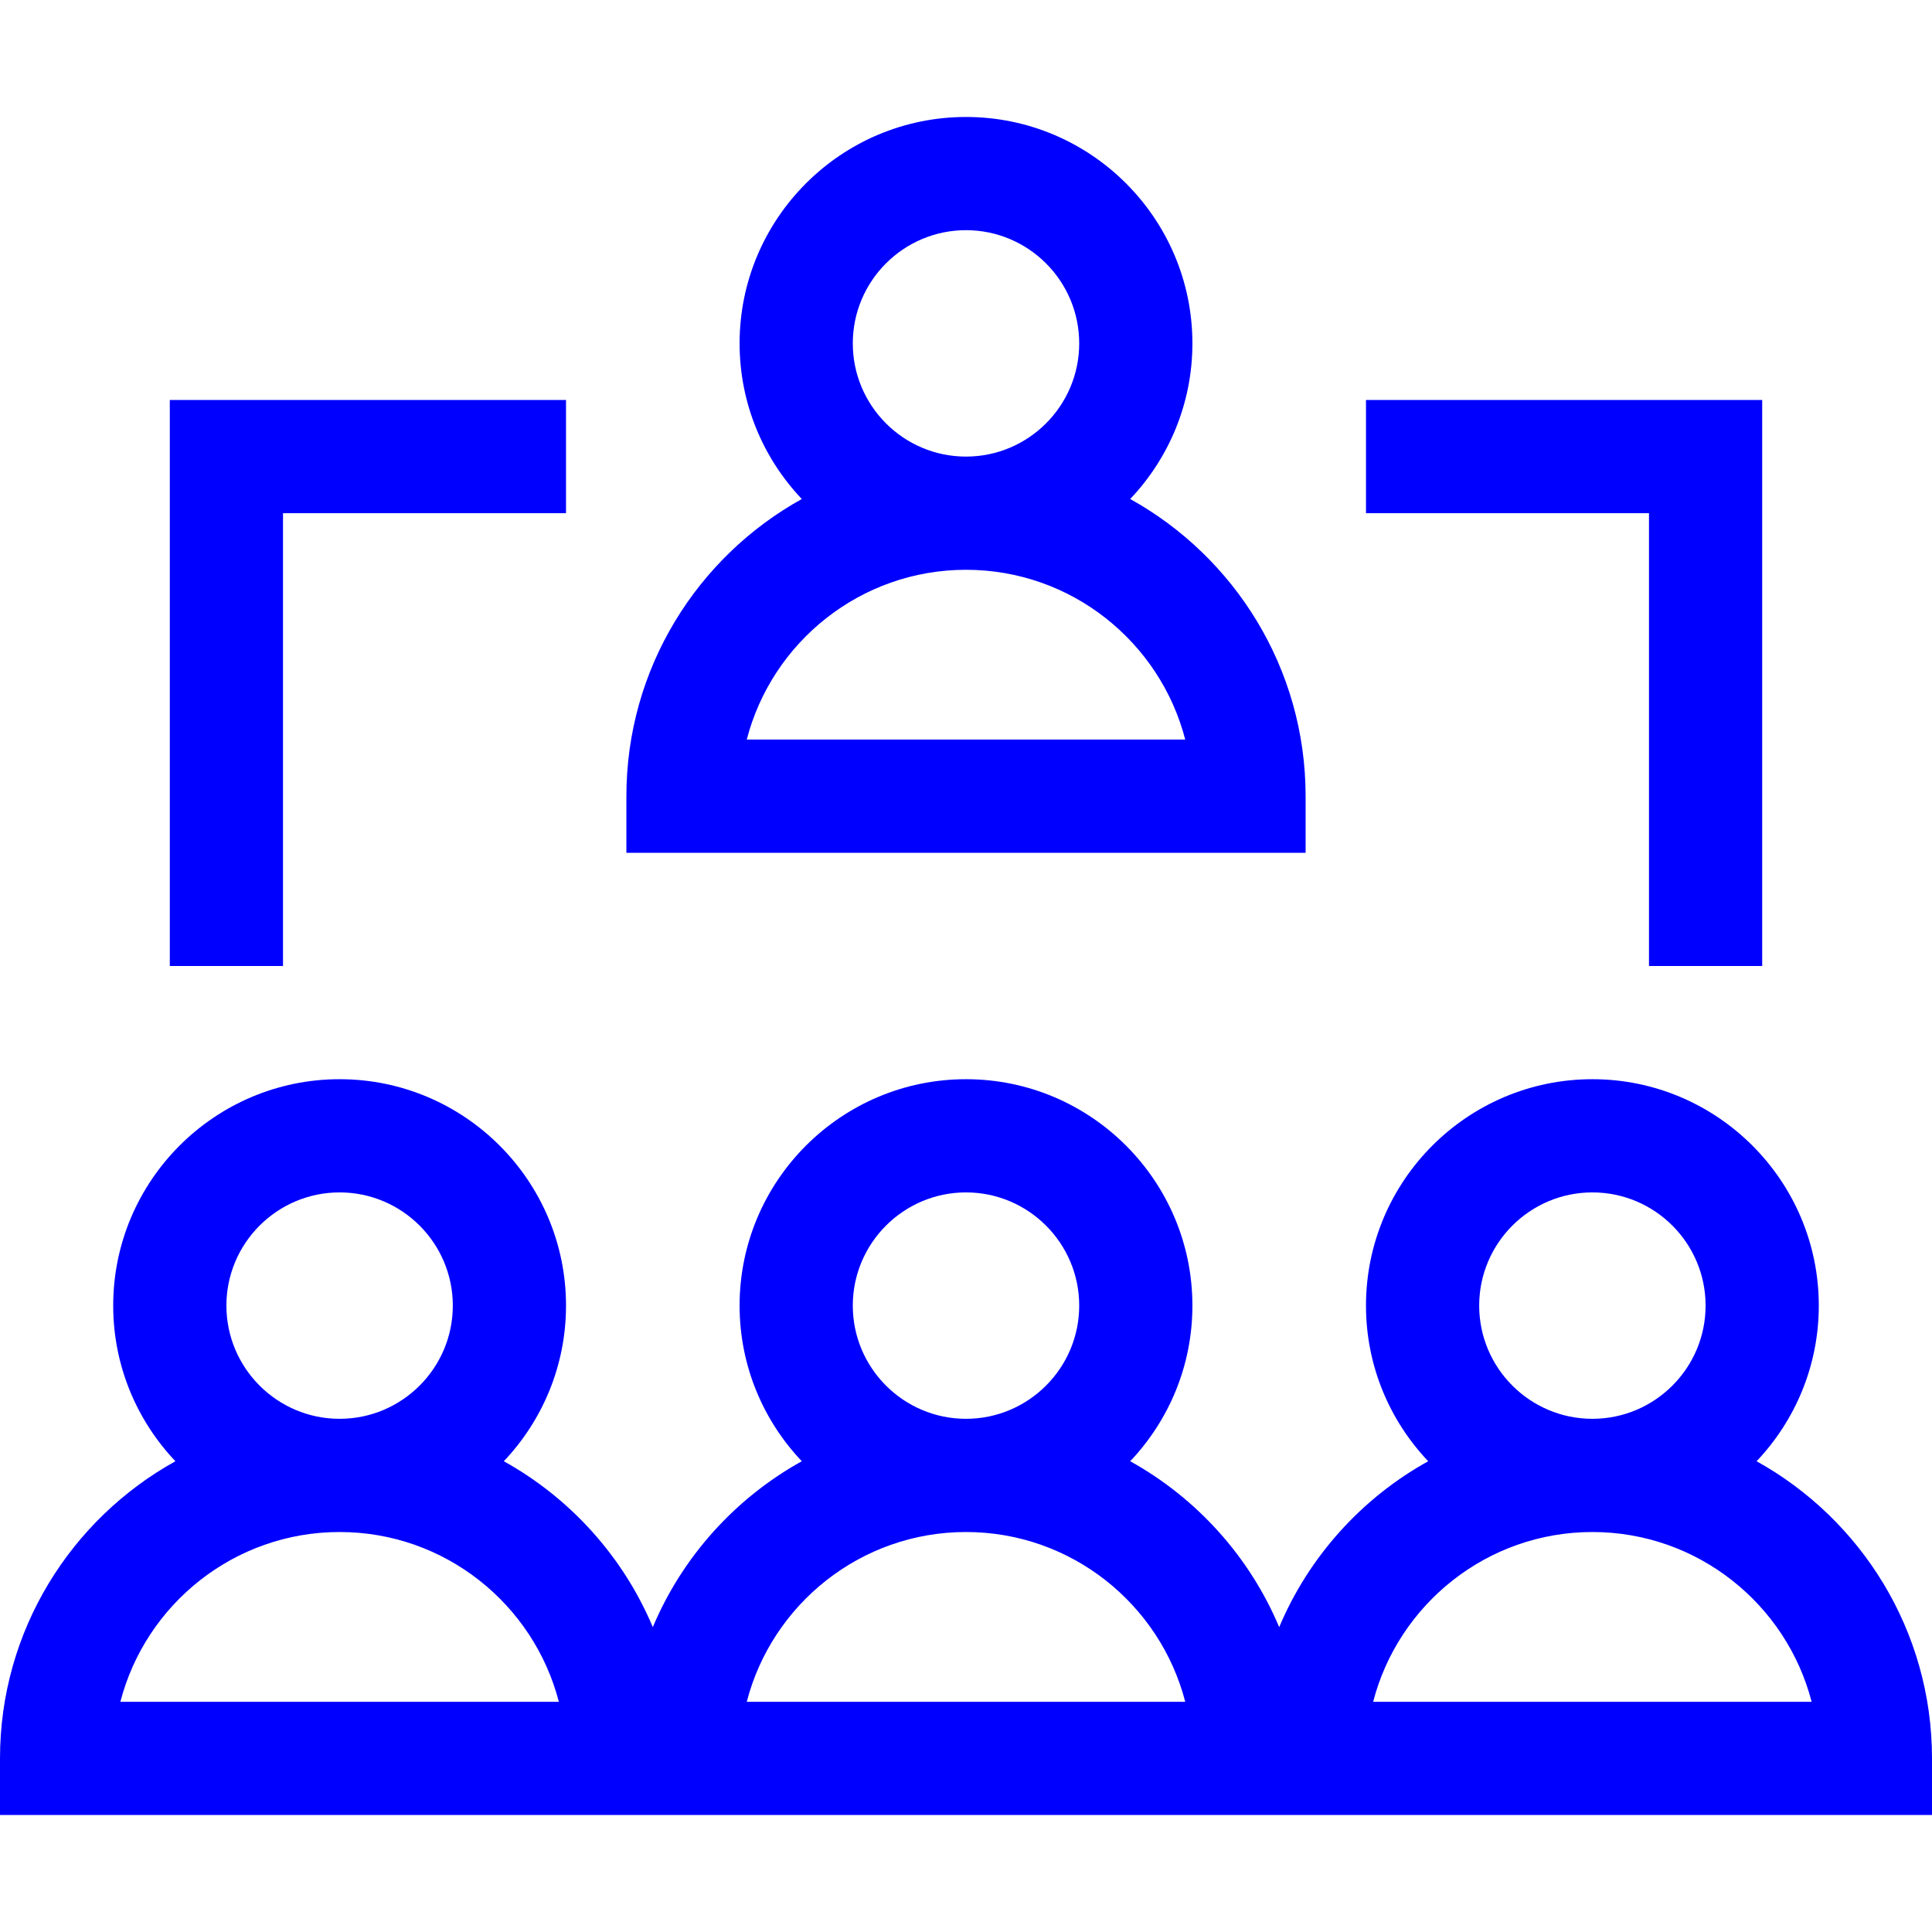
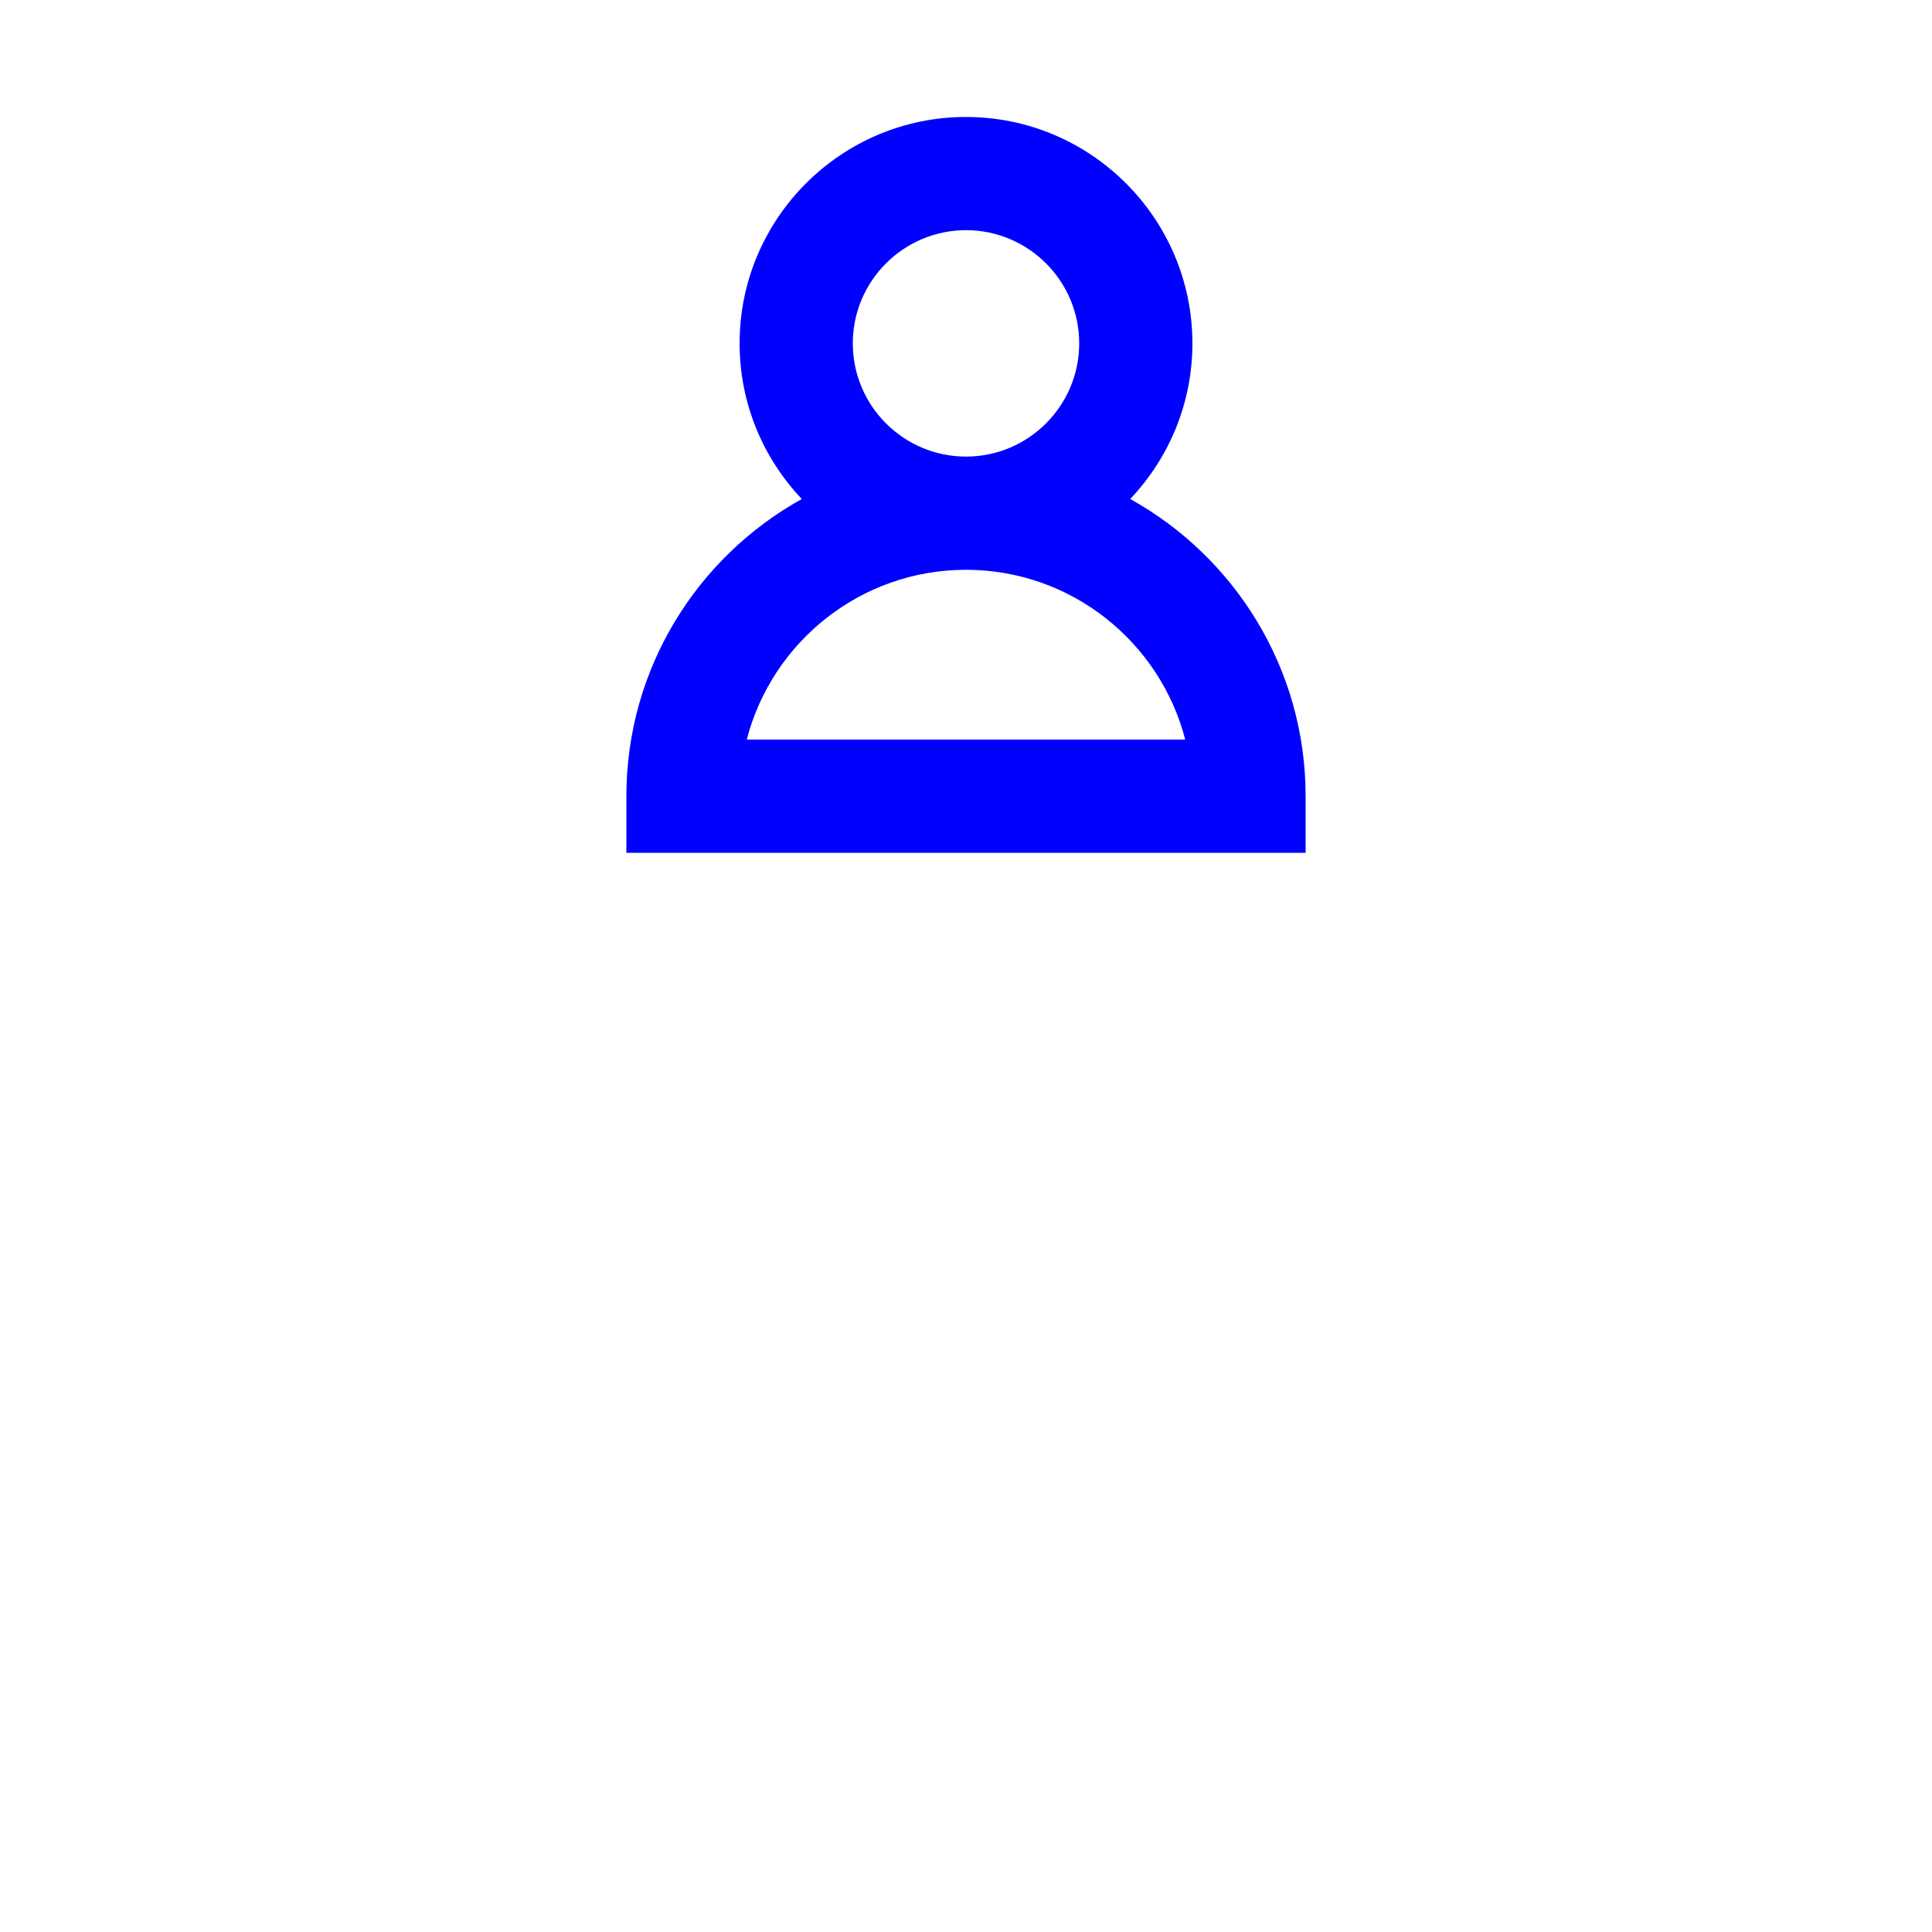
<svg xmlns="http://www.w3.org/2000/svg" id="Capa_1" x="0px" y="0px" viewBox="0 0 512 512" style="enable-background:new 0 0 512 512;" xml:space="preserve">
  <style type="text/css"> .st0{fill:#0000FF;} </style>
  <g>
-     <path class="st0" d="M465.516,387.243C475.72,376.482,482,361.965,482,346c0-33.084-26.916-60-60-60 s-60,26.916-60,60c0,15.965,6.28,30.482,16.484,41.243 C360.875,397.011,346.867,412.51,339,431.206c-7.867-18.696-21.875-34.194-39.484-43.963 C309.72,376.482,316,361.965,316,346c0-33.084-26.916-60-60-60s-60,26.916-60,60 c0,15.965,6.28,30.482,16.484,41.243C194.875,397.011,180.867,412.51,173,431.206 c-7.867-18.696-21.875-34.194-39.484-43.963C143.72,376.482,150,361.965,150,346 c0-33.084-26.916-60-60-60s-60,26.916-60,60c0,15.965,6.28,30.482,16.484,41.243 C18.789,402.606-0,432.148-0,466v15h512v-15c0-33.852-18.789-63.394-46.484-78.757 V387.243z M90,316c16.542,0,30,13.458,30,30s-13.458,30-30,30s-30-13.458-30-30S73.458,316,90,316z M31.898,451C38.575,425.15,62.093,406,90,406c27.906,0,51.425,19.15,58.102,45H31.898z M256,316c16.542,0,30,13.458,30,30s-13.458,30-30,30s-30-13.458-30-30S239.458,316,256,316z M197.898,451 c6.677-25.85,30.195-45,58.102-45c27.906,0,51.425,19.15,58.102,45H197.898z M422,316 c16.542,0,30,13.458,30,30s-13.458,30-30,30s-30-13.458-30-30S405.458,316,422,316z M363.898,451 c6.677-25.85,30.195-45,58.102-45c27.906,0,51.425,19.15,58.102,45H363.898z" />
    <path class="st0" d="M346,211c0-33.852-18.789-63.394-46.484-78.757 C309.72,121.482,316,106.965,316,91c0-33.084-26.916-60-60-60s-60,26.916-60,60 c0,15.965,6.28,30.482,16.484,41.243C184.789,147.606,166,177.148,166,211v15h180V211z M256,61 c16.542,0,30,13.458,30,30s-13.458,30-30,30s-30-13.458-30-30S239.458,61,256,61z M197.898,196 c6.677-25.85,30.195-45,58.102-45c27.906,0,51.425,19.15,58.102,45H197.898z" />
-     <path class="st0" d="M437,256h30V106H362v30h75V256z" />
-     <path class="st0" d="M75,136h75v-30H45v150h30V136z" />
  </g>
</svg>